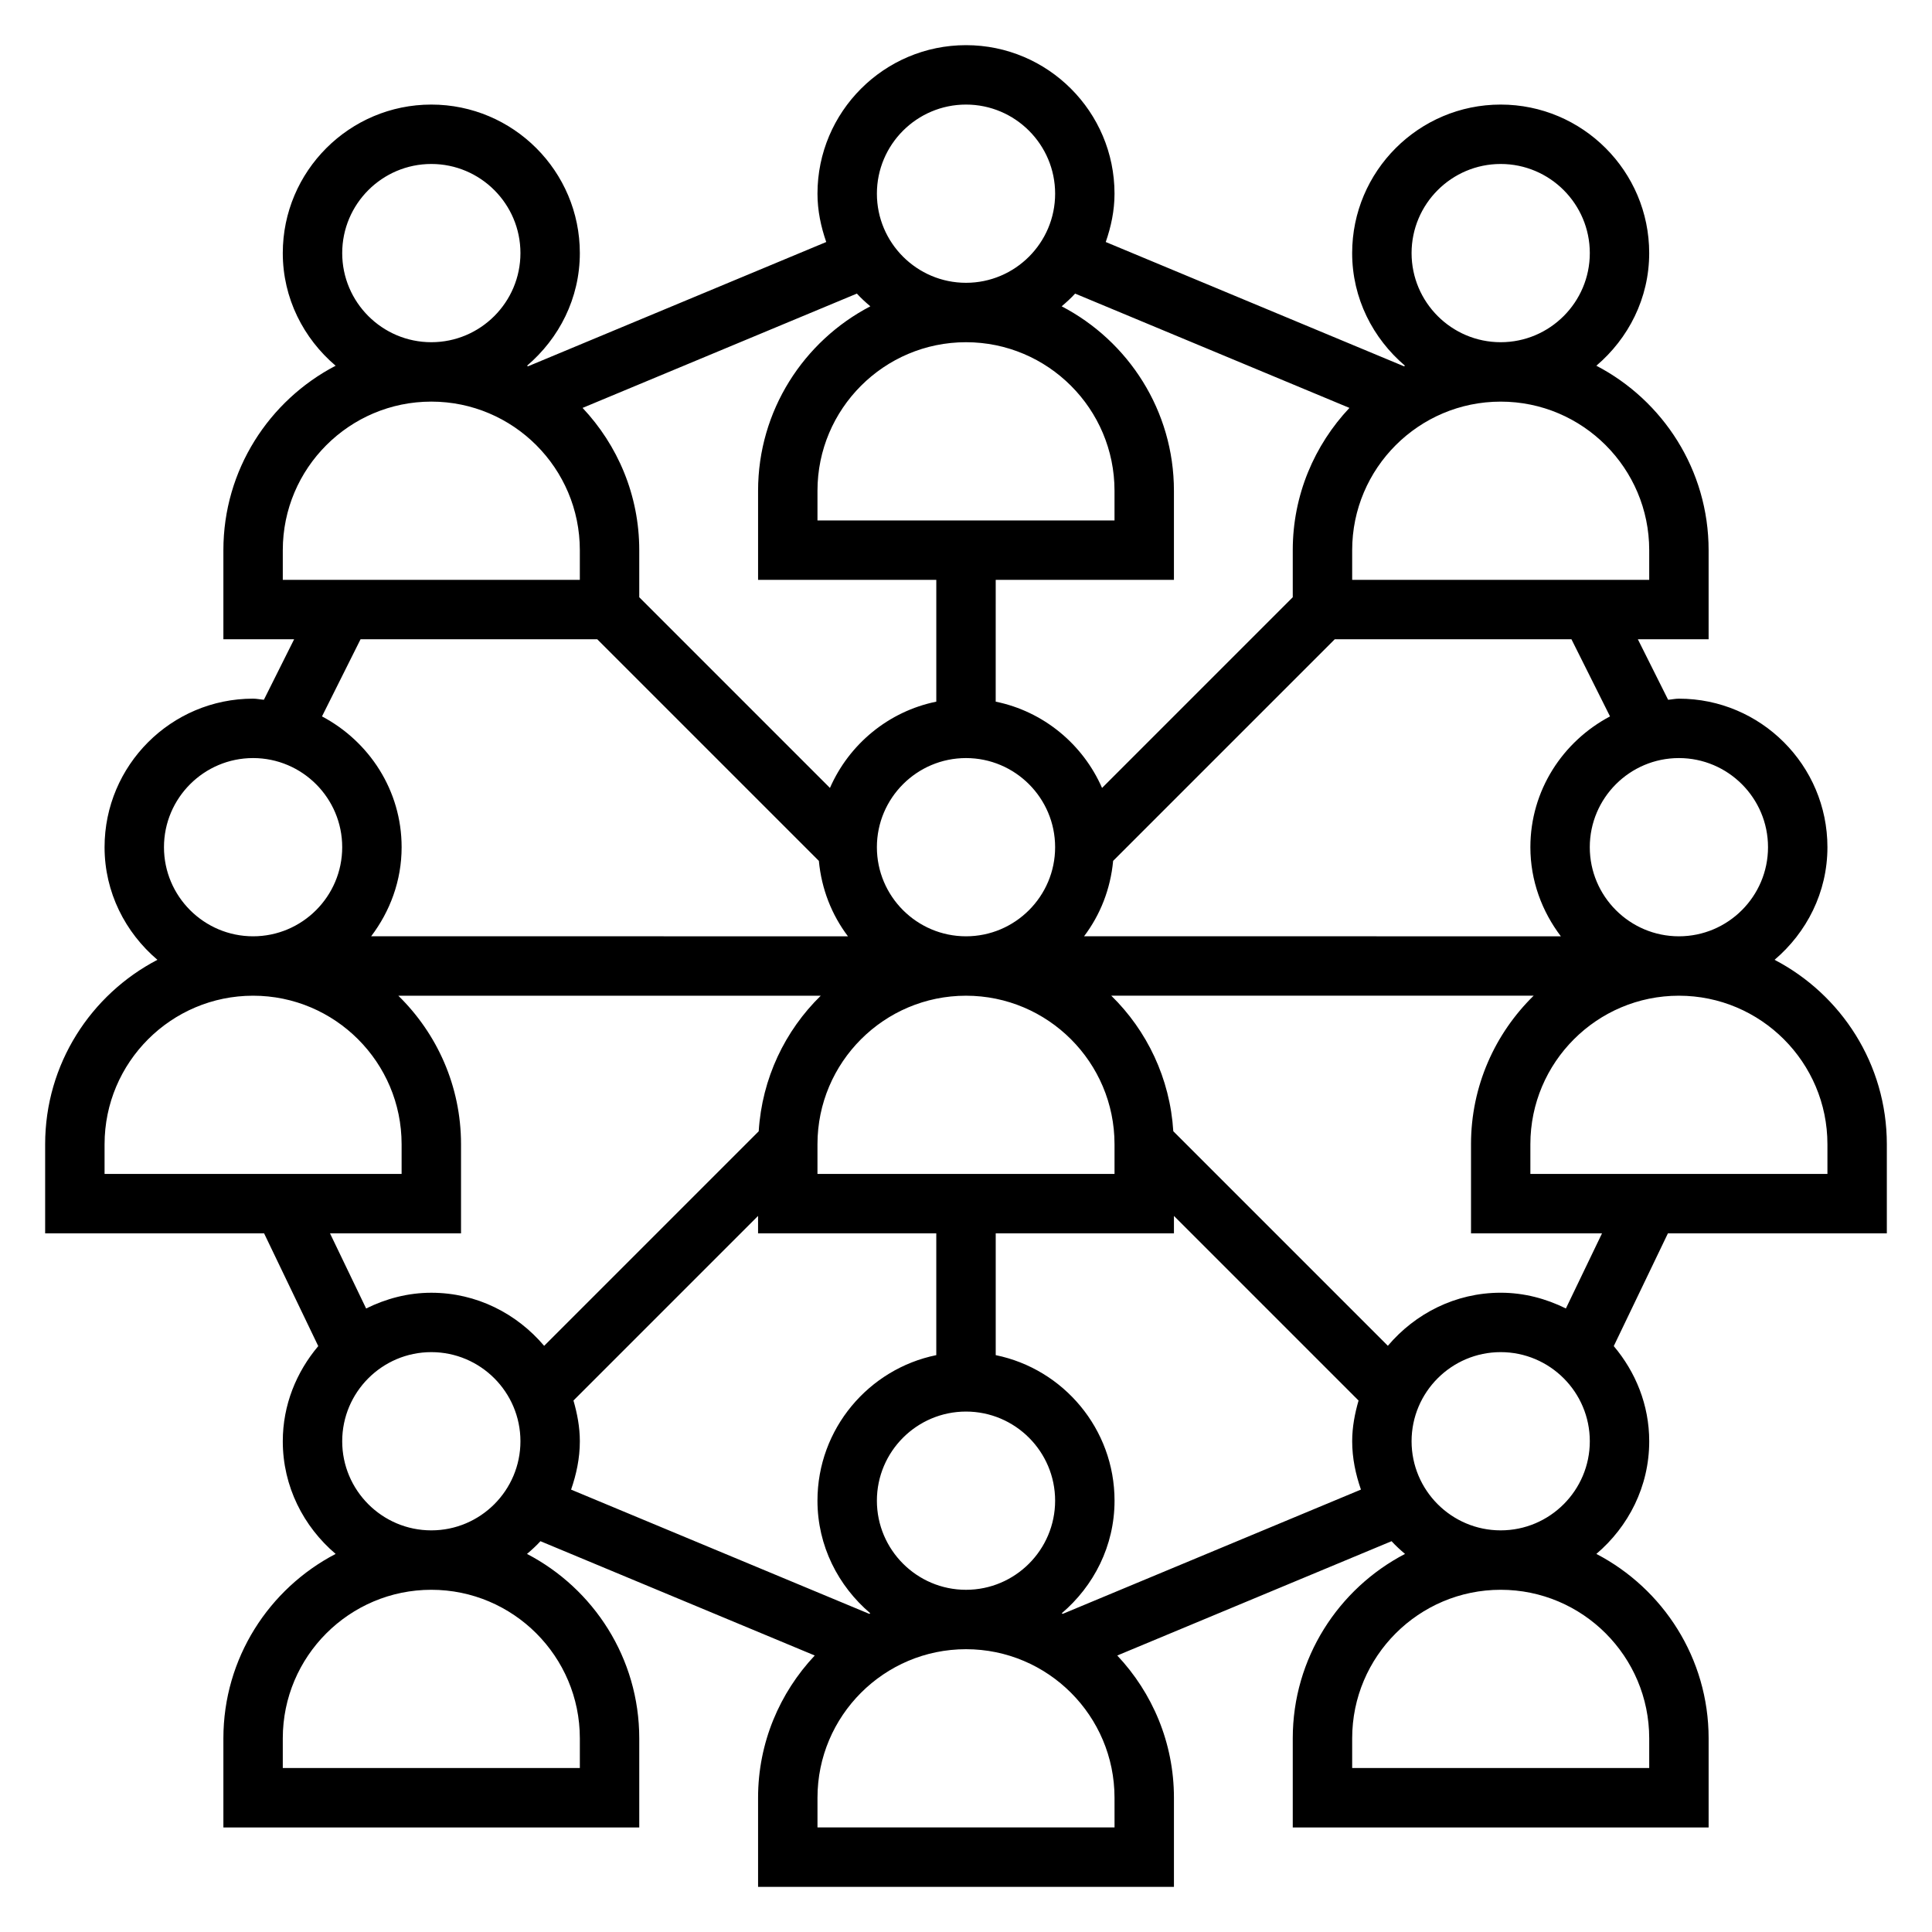
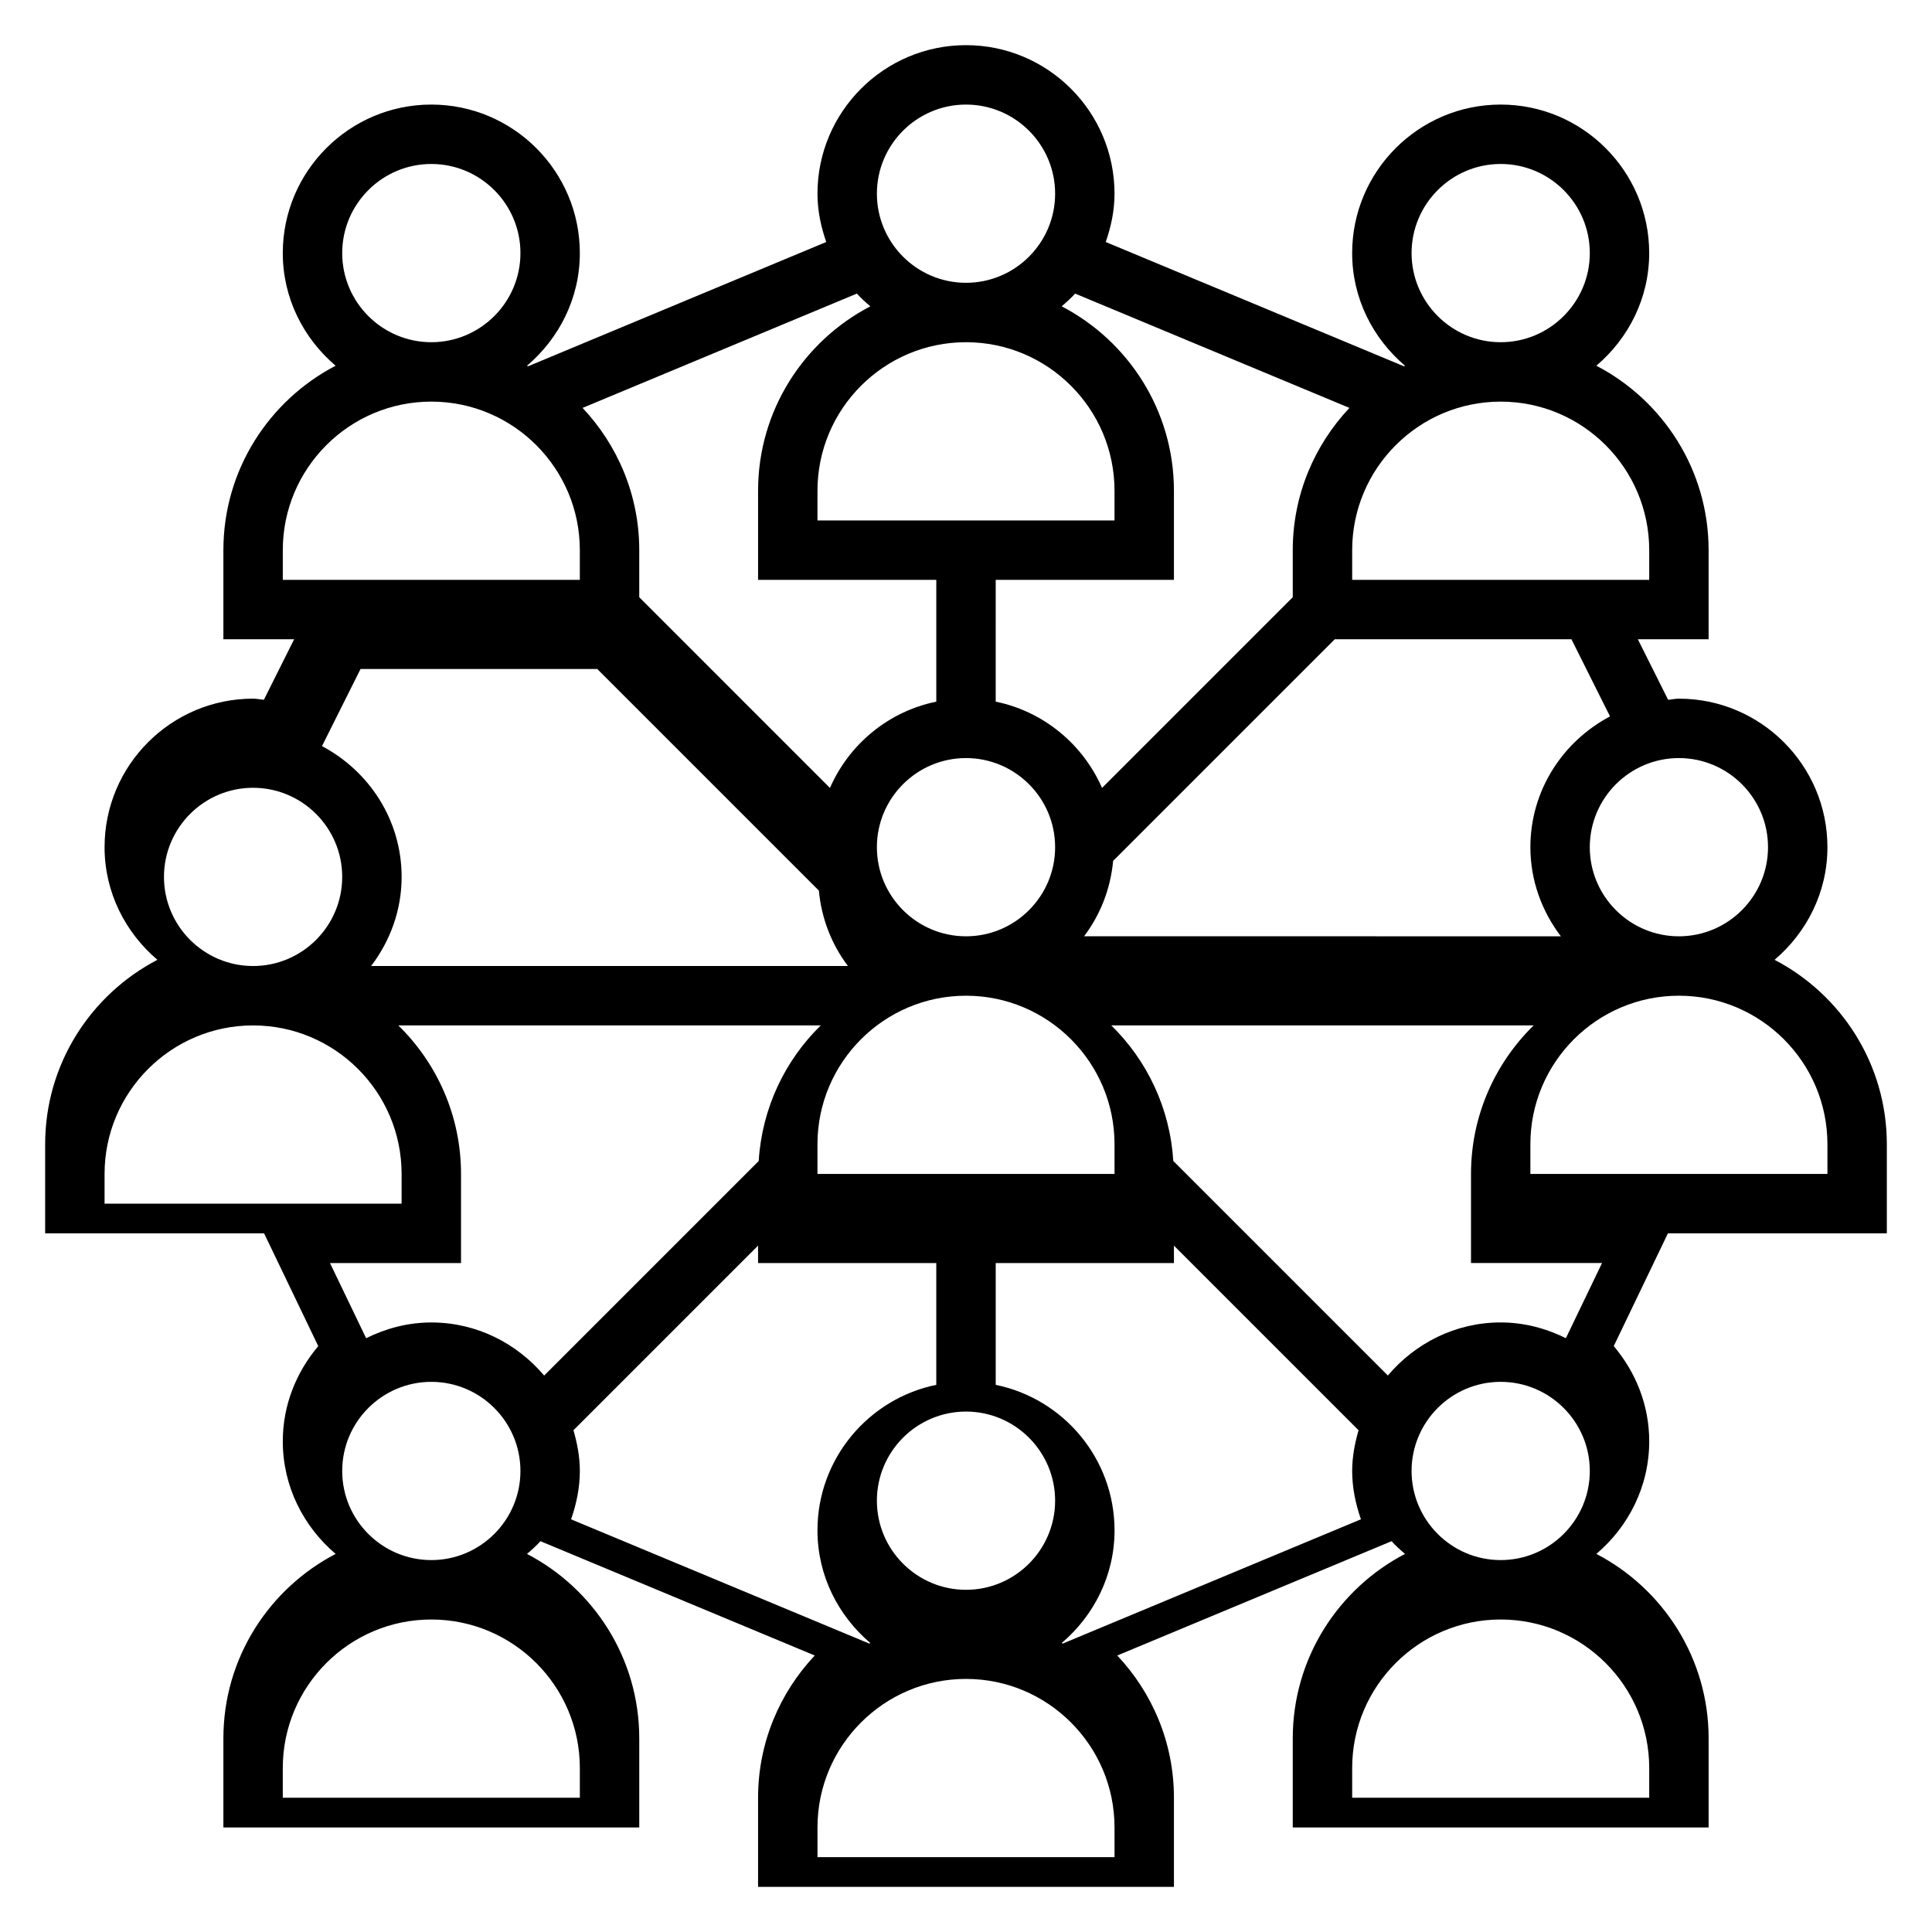
<svg xmlns="http://www.w3.org/2000/svg" fill="#000000" width="800px" height="800px" version="1.1" viewBox="144 144 512 512">
-   <path d="m644.03 470.85v-23.617c0-21.238-12.098-39.676-29.75-48.871 8.496-7.227 14.008-17.852 14.008-29.848 0-21.703-17.656-39.359-39.359-39.359-0.977 0-1.898 0.219-2.859 0.293l-8.023-16.039h18.754v-23.617c0-21.238-12.098-39.676-29.75-48.871 8.492-7.223 14.004-17.852 14.004-29.848 0-21.703-17.656-39.359-39.359-39.359-21.703 0-39.359 17.656-39.359 39.359 0 11.996 5.512 22.625 14.004 29.852-0.094 0.047-0.195 0.086-0.285 0.141l-79.02-32.93c1.402-4.039 2.324-8.297 2.324-12.809 0-21.703-17.656-39.359-39.359-39.359s-39.359 17.656-39.359 39.359c0 4.512 0.922 8.77 2.32 12.809l-79.012 32.93c-0.094-0.047-0.195-0.086-0.285-0.141 8.488-7.227 14-17.855 14-29.852 0-21.703-17.656-39.359-39.359-39.359-21.707 0-39.363 17.656-39.363 39.359 0 11.996 5.512 22.625 14.004 29.852-17.648 9.191-29.746 27.629-29.746 48.867v23.617h18.75l-8.016 16.035c-0.965-0.07-1.887-0.293-2.863-0.293-21.703 0-39.359 17.656-39.359 39.359 0 11.996 5.512 22.625 14.004 29.852-17.648 9.195-29.75 27.633-29.75 48.871v23.617h58.023l14.352 29.883c-5.777 6.848-9.398 15.578-9.398 25.219 0 11.996 5.512 22.625 14.004 29.852-17.648 9.195-29.746 27.633-29.746 48.871v23.617h110.21v-23.617c0-21.238-12.098-39.676-29.75-48.871 1.25-1.062 2.457-2.156 3.566-3.371l72.691 30.293c-9.281 9.863-15.02 23.105-15.02 37.691v23.617h110.21v-23.617c0-14.586-5.738-27.828-15.02-37.691l72.691-30.293c1.109 1.211 2.312 2.305 3.566 3.371-17.648 9.195-29.75 27.633-29.75 48.871v23.617h110.21v-23.617c0-21.238-12.098-39.676-29.75-48.871 8.496-7.227 14.008-17.852 14.008-29.852 0-9.645-3.621-18.375-9.398-25.223l14.352-29.879zm-15.742-23.617v7.871h-78.723v-7.871c0-21.703 17.656-39.359 39.359-39.359s39.363 17.656 39.363 39.359zm-15.746-78.719c0 13.02-10.598 23.617-23.617 23.617s-23.617-10.598-23.617-23.617 10.598-23.617 23.617-23.617c13.023 0 23.617 10.594 23.617 23.617zm-41.871-34.66c-12.484 6.609-21.105 19.582-21.105 34.66 0 8.895 3.078 17.02 8.078 23.617l-126.36-0.004c4.297-5.676 7.008-12.516 7.707-19.988l58.734-58.73h62.723zm-131.31 113.38v7.871h-78.723v-7.871c0-21.703 17.656-39.359 39.359-39.359 21.707 0 39.363 17.656 39.363 39.359zm-39.359 118.08c-13.02 0-23.617-10.598-23.617-23.617 0-13.02 10.598-23.617 23.617-23.617s23.617 10.598 23.617 23.617c-0.004 13.02-10.598 23.617-23.617 23.617zm-23.617-196.8c0-13.02 10.598-23.617 23.617-23.617s23.617 10.598 23.617 23.617-10.598 23.617-23.617 23.617c-13.023-0.004-23.617-10.598-23.617-23.617zm-15.746-86.594v-7.871c0-21.703 17.656-39.359 39.359-39.359s39.359 17.656 39.359 39.359v7.871zm220.42 7.871v7.871l-78.719 0.004v-7.871c0-21.703 17.656-39.359 39.359-39.359 21.703-0.004 39.359 17.652 39.359 39.355zm-62.977-78.719c0-13.02 10.598-23.617 23.617-23.617 13.02 0 23.617 10.598 23.617 23.617 0 13.02-10.598 23.617-23.617 23.617-13.02 0-23.617-10.598-23.617-23.617zm-16.469 41.027c-9.281 9.863-15.02 23.105-15.02 37.691v12.484l-50.539 50.539c-5.062-11.578-15.508-20.285-28.184-22.867l0.004-32.281h47.23v-23.617c0-21.238-12.098-39.676-29.75-48.871 1.25-1.062 2.457-2.156 3.566-3.371zm-101.61-80.387c13.02 0 23.617 10.598 23.617 23.617s-10.598 23.617-23.617 23.617-23.617-10.598-23.617-23.617c0-13.023 10.594-23.617 23.617-23.617zm-25.355 53.465c-17.652 9.195-29.75 27.633-29.75 48.871v23.617h47.23v32.281c-12.676 2.582-23.121 11.289-28.184 22.867l-50.535-50.539v-12.484c0-14.586-5.738-27.828-15.02-37.691l72.691-30.293c1.109 1.215 2.312 2.309 3.566 3.371zm-139.96-14.105c0-13.02 10.598-23.617 23.617-23.617 13.02 0 23.617 10.598 23.617 23.617 0 13.02-10.598 23.617-23.617 23.617-13.023 0-23.617-10.598-23.617-23.617zm-15.746 78.719c0-21.703 17.656-39.359 39.359-39.359s39.359 17.656 39.359 39.359v7.871l-78.719 0.004zm20.609 23.617h62.723l58.734 58.734c0.699 7.469 3.41 14.312 7.707 19.988l-126.36-0.004c5-6.594 8.078-14.719 8.078-23.613 0-15.074-8.621-28.047-21.105-34.66zm-52.098 55.105c0-13.02 10.598-23.617 23.617-23.617 13.02 0 23.617 10.598 23.617 23.617s-10.598 23.617-23.617 23.617c-13.02-0.004-23.617-10.598-23.617-23.617zm-15.742 78.719c0-21.703 17.656-39.359 39.359-39.359 21.703 0 39.359 17.656 39.359 39.359v7.871h-78.719zm94.465 23.617v-23.617c0-15.414-6.375-29.348-16.617-39.359h111.95c-9.469 9.258-15.57 21.891-16.445 35.93l-56.859 56.859c-7.223-8.527-17.871-14.07-29.902-14.07-6.227 0-12.043 1.582-17.277 4.172l-9.574-19.914zm31.488 133.82v7.871h-78.723v-7.871c0-21.703 17.656-39.359 39.359-39.359s39.363 17.656 39.363 39.359zm-62.977-78.723c0-13.02 10.598-23.617 23.617-23.617 13.02 0 23.617 10.598 23.617 23.617s-10.598 23.617-23.617 23.617c-13.023 0-23.617-10.594-23.617-23.617zm62.977 0c0-3.769-0.699-7.336-1.691-10.793l48.922-48.922v4.613h47.23v32.281c-17.941 3.66-31.488 19.555-31.488 38.566 0 11.996 5.512 22.625 14.004 29.852-0.094 0.047-0.195 0.086-0.285 0.141l-79.012-32.922c1.398-4.047 2.32-8.305 2.32-12.816zm141.7 102.34h-78.723v-7.871c0-21.703 17.656-39.359 39.359-39.359s39.359 17.656 39.359 39.359zm-13.715-56.602c-0.094-0.047-0.195-0.086-0.285-0.141 8.488-7.227 14-17.855 14-29.852 0-19.004-13.547-34.906-31.488-38.566v-32.281h47.23v-4.613l48.926 48.926c-0.992 3.453-1.691 7.019-1.691 10.789 0 4.512 0.922 8.77 2.32 12.809zm155.41 32.984v7.871h-78.719v-7.871c0-21.703 17.656-39.359 39.359-39.359 21.703 0 39.359 17.656 39.359 39.359zm-62.977-78.723c0-13.02 10.598-23.617 23.617-23.617 13.02 0 23.617 10.598 23.617 23.617s-10.598 23.617-23.617 23.617c-13.02 0-23.617-10.594-23.617-23.617zm40.895-35.188c-5.234-2.59-11.051-4.172-17.277-4.172-12.027 0-22.68 5.543-29.906 14.066l-56.859-56.859c-0.875-14.035-6.977-26.672-16.445-35.93h111.95c-10.234 10.016-16.609 23.949-16.609 39.363v23.617h34.723z" />
+   <path d="m644.03 470.85v-23.617c0-21.238-12.098-39.676-29.75-48.871 8.496-7.227 14.008-17.852 14.008-29.848 0-21.703-17.656-39.359-39.359-39.359-0.977 0-1.898 0.219-2.859 0.293l-8.023-16.039h18.754v-23.617c0-21.238-12.098-39.676-29.75-48.871 8.492-7.223 14.004-17.852 14.004-29.848 0-21.703-17.656-39.359-39.359-39.359-21.703 0-39.359 17.656-39.359 39.359 0 11.996 5.512 22.625 14.004 29.852-0.094 0.047-0.195 0.086-0.285 0.141l-79.02-32.93c1.402-4.039 2.324-8.297 2.324-12.809 0-21.703-17.656-39.359-39.359-39.359s-39.359 17.656-39.359 39.359c0 4.512 0.922 8.77 2.32 12.809l-79.012 32.93c-0.094-0.047-0.195-0.086-0.285-0.141 8.488-7.227 14-17.855 14-29.852 0-21.703-17.656-39.359-39.359-39.359-21.707 0-39.363 17.656-39.363 39.359 0 11.996 5.512 22.625 14.004 29.852-17.648 9.191-29.746 27.629-29.746 48.867v23.617h18.75l-8.016 16.035c-0.965-0.07-1.887-0.293-2.863-0.293-21.703 0-39.359 17.656-39.359 39.359 0 11.996 5.512 22.625 14.004 29.852-17.648 9.195-29.75 27.633-29.75 48.871v23.617h58.023l14.352 29.883c-5.777 6.848-9.398 15.578-9.398 25.219 0 11.996 5.512 22.625 14.004 29.852-17.648 9.195-29.746 27.633-29.746 48.871v23.617h110.21v-23.617c0-21.238-12.098-39.676-29.75-48.871 1.25-1.062 2.457-2.156 3.566-3.371l72.691 30.293c-9.281 9.863-15.02 23.105-15.02 37.691v23.617h110.21v-23.617c0-14.586-5.738-27.828-15.02-37.691l72.691-30.293c1.109 1.211 2.312 2.305 3.566 3.371-17.648 9.195-29.75 27.633-29.75 48.871v23.617h110.21v-23.617c0-21.238-12.098-39.676-29.75-48.871 8.496-7.227 14.008-17.852 14.008-29.852 0-9.645-3.621-18.375-9.398-25.223l14.352-29.879zm-15.742-23.617v7.871h-78.723v-7.871c0-21.703 17.656-39.359 39.359-39.359s39.363 17.656 39.363 39.359zm-15.746-78.719c0 13.02-10.598 23.617-23.617 23.617s-23.617-10.598-23.617-23.617 10.598-23.617 23.617-23.617c13.023 0 23.617 10.594 23.617 23.617zm-41.871-34.66c-12.484 6.609-21.105 19.582-21.105 34.66 0 8.895 3.078 17.02 8.078 23.617l-126.36-0.004c4.297-5.676 7.008-12.516 7.707-19.988l58.734-58.73h62.723zm-131.31 113.38v7.871h-78.723v-7.871c0-21.703 17.656-39.359 39.359-39.359 21.707 0 39.363 17.656 39.363 39.359zm-39.359 118.08c-13.02 0-23.617-10.598-23.617-23.617 0-13.02 10.598-23.617 23.617-23.617s23.617 10.598 23.617 23.617c-0.004 13.02-10.598 23.617-23.617 23.617zm-23.617-196.8c0-13.02 10.598-23.617 23.617-23.617s23.617 10.598 23.617 23.617-10.598 23.617-23.617 23.617c-13.023-0.004-23.617-10.598-23.617-23.617zm-15.746-86.594v-7.871c0-21.703 17.656-39.359 39.359-39.359s39.359 17.656 39.359 39.359v7.871zm220.42 7.871v7.871l-78.719 0.004v-7.871c0-21.703 17.656-39.359 39.359-39.359 21.703-0.004 39.359 17.652 39.359 39.355zm-62.977-78.719c0-13.02 10.598-23.617 23.617-23.617 13.02 0 23.617 10.598 23.617 23.617 0 13.02-10.598 23.617-23.617 23.617-13.02 0-23.617-10.598-23.617-23.617zm-16.469 41.027c-9.281 9.863-15.02 23.105-15.02 37.691v12.484l-50.539 50.539c-5.062-11.578-15.508-20.285-28.184-22.867l0.004-32.281h47.23v-23.617c0-21.238-12.098-39.676-29.75-48.871 1.25-1.062 2.457-2.156 3.566-3.371zm-101.61-80.387c13.02 0 23.617 10.598 23.617 23.617s-10.598 23.617-23.617 23.617-23.617-10.598-23.617-23.617c0-13.023 10.594-23.617 23.617-23.617zm-25.355 53.465c-17.652 9.195-29.75 27.633-29.75 48.871v23.617h47.23v32.281c-12.676 2.582-23.121 11.289-28.184 22.867l-50.535-50.539v-12.484c0-14.586-5.738-27.828-15.02-37.691l72.691-30.293c1.109 1.215 2.312 2.309 3.566 3.371zm-139.96-14.105c0-13.02 10.598-23.617 23.617-23.617 13.02 0 23.617 10.598 23.617 23.617 0 13.02-10.598 23.617-23.617 23.617-13.023 0-23.617-10.598-23.617-23.617zm-15.746 78.719c0-21.703 17.656-39.359 39.359-39.359s39.359 17.656 39.359 39.359v7.871l-78.719 0.004m20.609 23.617h62.723l58.734 58.734c0.699 7.469 3.41 14.312 7.707 19.988l-126.36-0.004c5-6.594 8.078-14.719 8.078-23.613 0-15.074-8.621-28.047-21.105-34.66zm-52.098 55.105c0-13.02 10.598-23.617 23.617-23.617 13.02 0 23.617 10.598 23.617 23.617s-10.598 23.617-23.617 23.617c-13.02-0.004-23.617-10.598-23.617-23.617zm-15.742 78.719c0-21.703 17.656-39.359 39.359-39.359 21.703 0 39.359 17.656 39.359 39.359v7.871h-78.719zm94.465 23.617v-23.617c0-15.414-6.375-29.348-16.617-39.359h111.95c-9.469 9.258-15.57 21.891-16.445 35.93l-56.859 56.859c-7.223-8.527-17.871-14.07-29.902-14.07-6.227 0-12.043 1.582-17.277 4.172l-9.574-19.914zm31.488 133.82v7.871h-78.723v-7.871c0-21.703 17.656-39.359 39.359-39.359s39.363 17.656 39.363 39.359zm-62.977-78.723c0-13.02 10.598-23.617 23.617-23.617 13.02 0 23.617 10.598 23.617 23.617s-10.598 23.617-23.617 23.617c-13.023 0-23.617-10.594-23.617-23.617zm62.977 0c0-3.769-0.699-7.336-1.691-10.793l48.922-48.922v4.613h47.23v32.281c-17.941 3.66-31.488 19.555-31.488 38.566 0 11.996 5.512 22.625 14.004 29.852-0.094 0.047-0.195 0.086-0.285 0.141l-79.012-32.922c1.398-4.047 2.32-8.305 2.32-12.816zm141.7 102.34h-78.723v-7.871c0-21.703 17.656-39.359 39.359-39.359s39.359 17.656 39.359 39.359zm-13.715-56.602c-0.094-0.047-0.195-0.086-0.285-0.141 8.488-7.227 14-17.855 14-29.852 0-19.004-13.547-34.906-31.488-38.566v-32.281h47.23v-4.613l48.926 48.926c-0.992 3.453-1.691 7.019-1.691 10.789 0 4.512 0.922 8.77 2.32 12.809zm155.41 32.984v7.871h-78.719v-7.871c0-21.703 17.656-39.359 39.359-39.359 21.703 0 39.359 17.656 39.359 39.359zm-62.977-78.723c0-13.02 10.598-23.617 23.617-23.617 13.02 0 23.617 10.598 23.617 23.617s-10.598 23.617-23.617 23.617c-13.02 0-23.617-10.594-23.617-23.617zm40.895-35.188c-5.234-2.59-11.051-4.172-17.277-4.172-12.027 0-22.68 5.543-29.906 14.066l-56.859-56.859c-0.875-14.035-6.977-26.672-16.445-35.93h111.95c-10.234 10.016-16.609 23.949-16.609 39.363v23.617h34.723z" />
</svg>